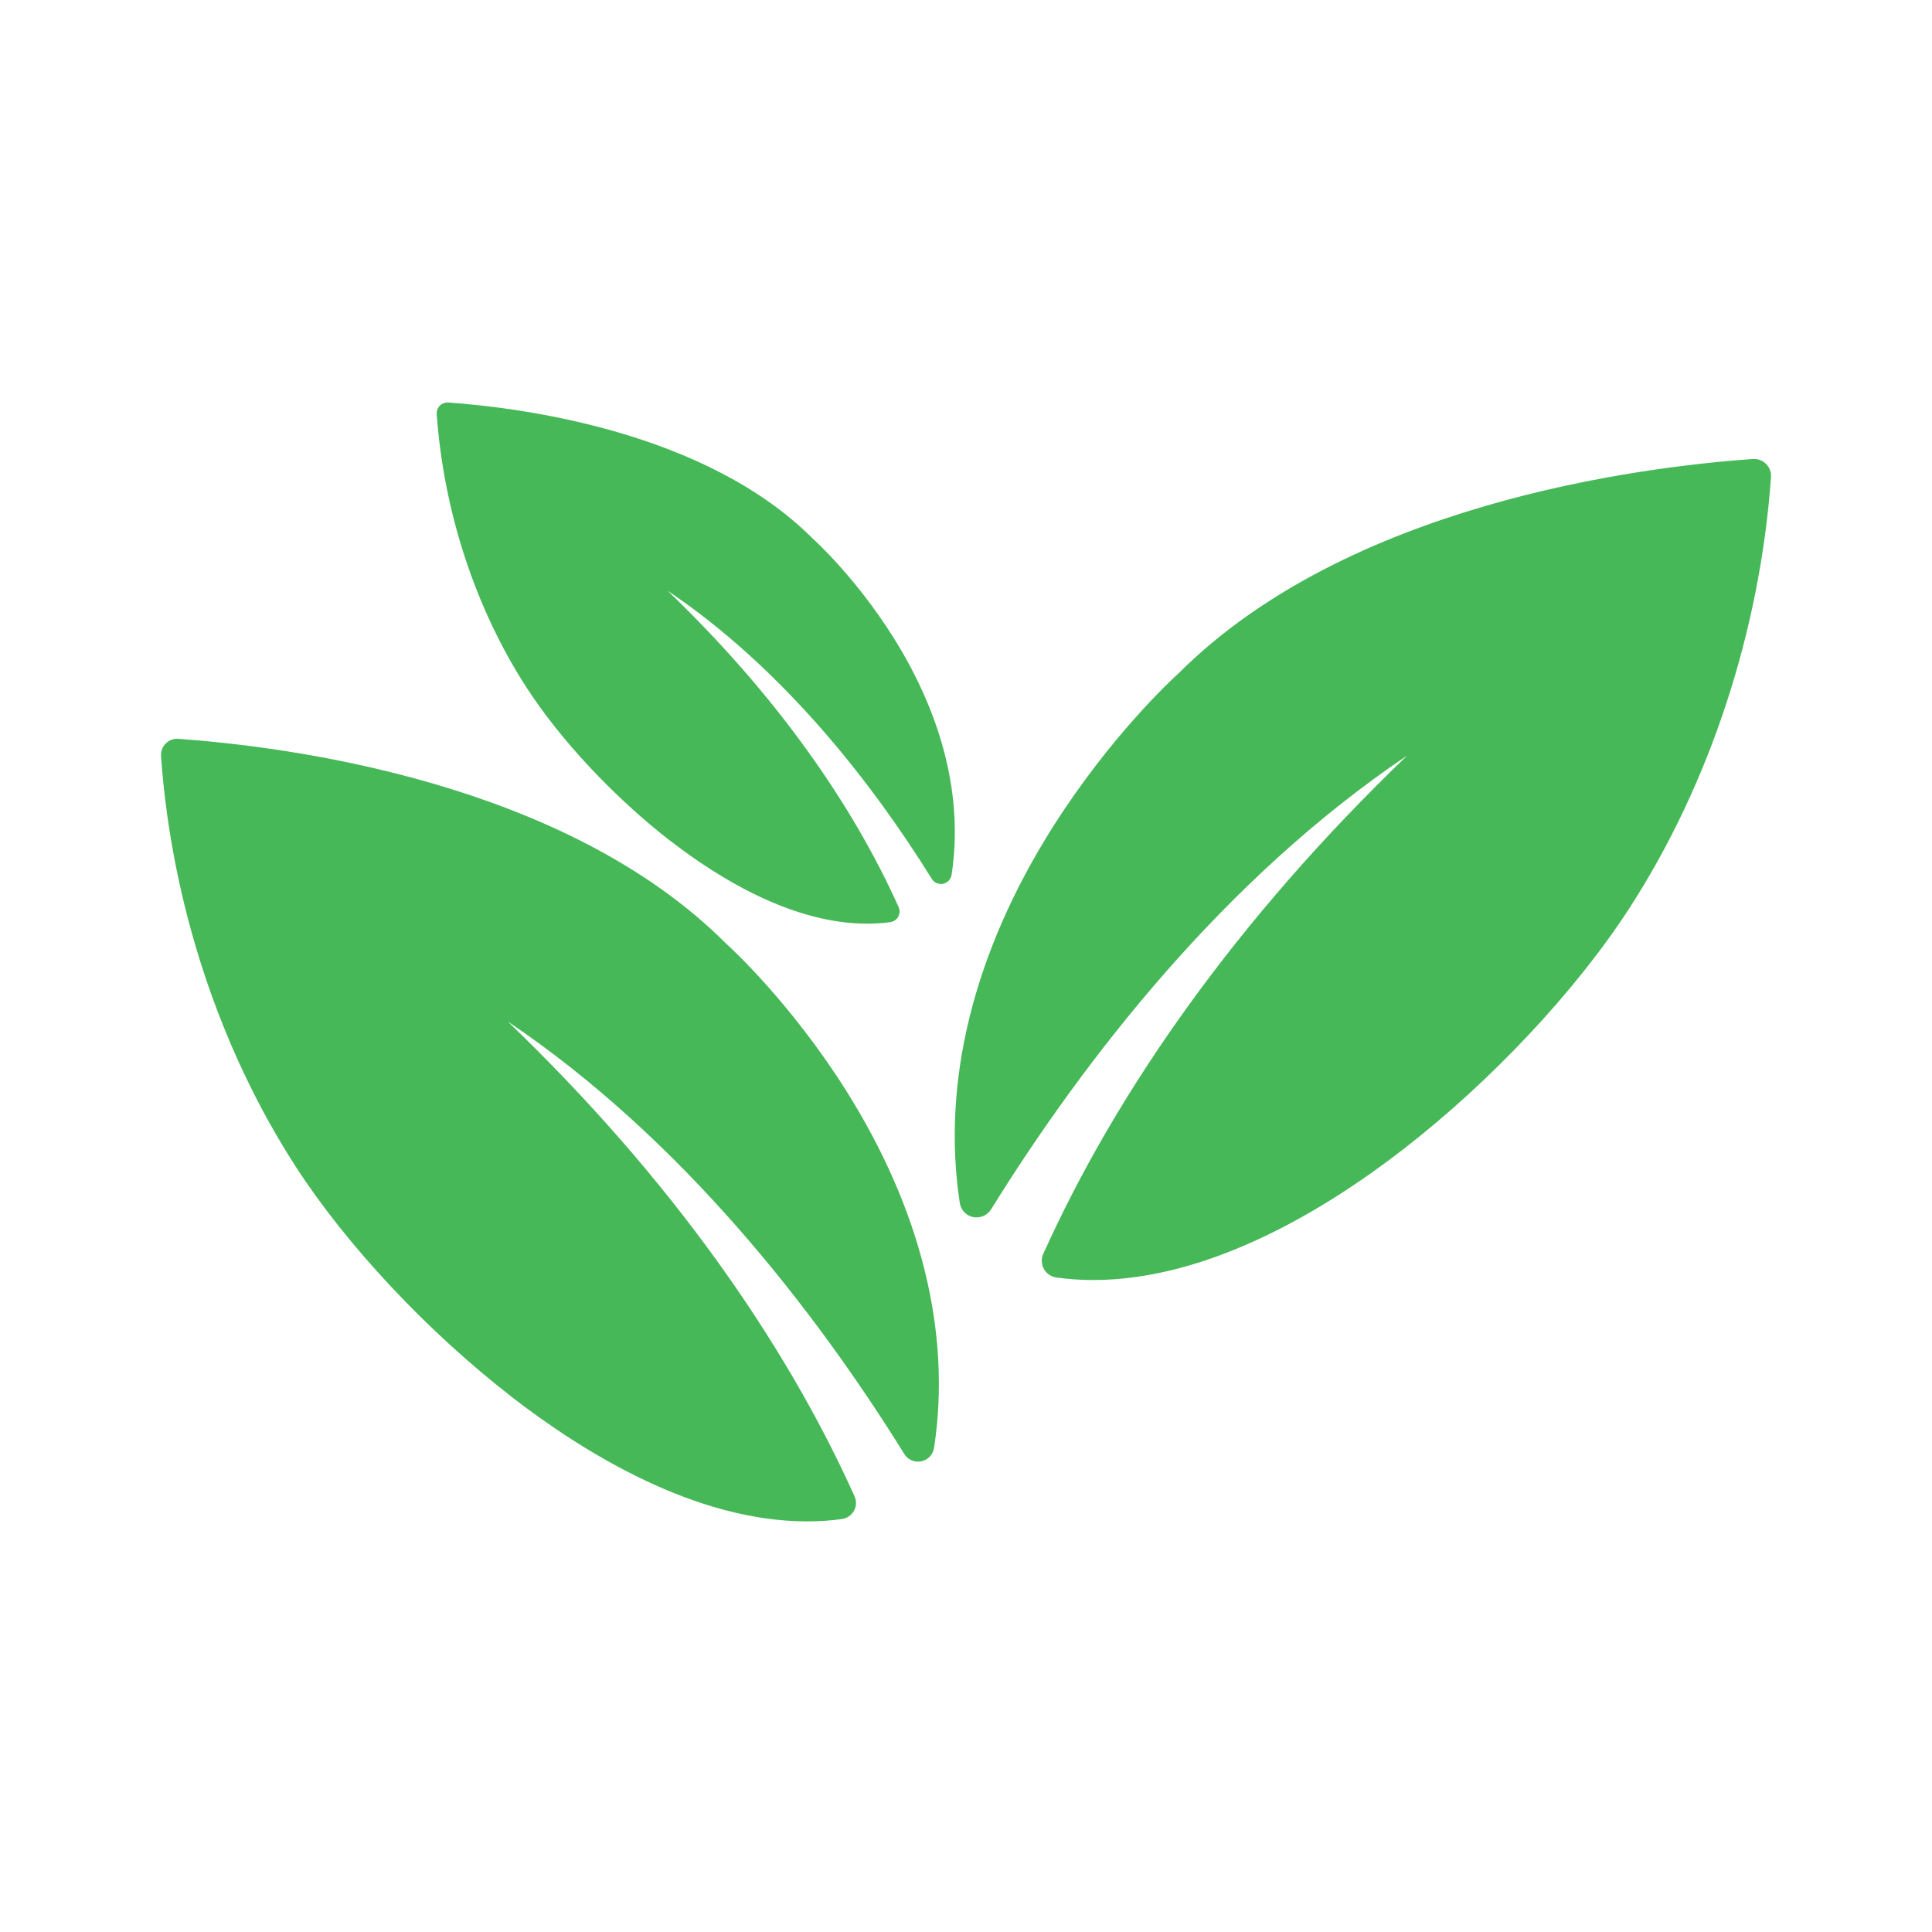
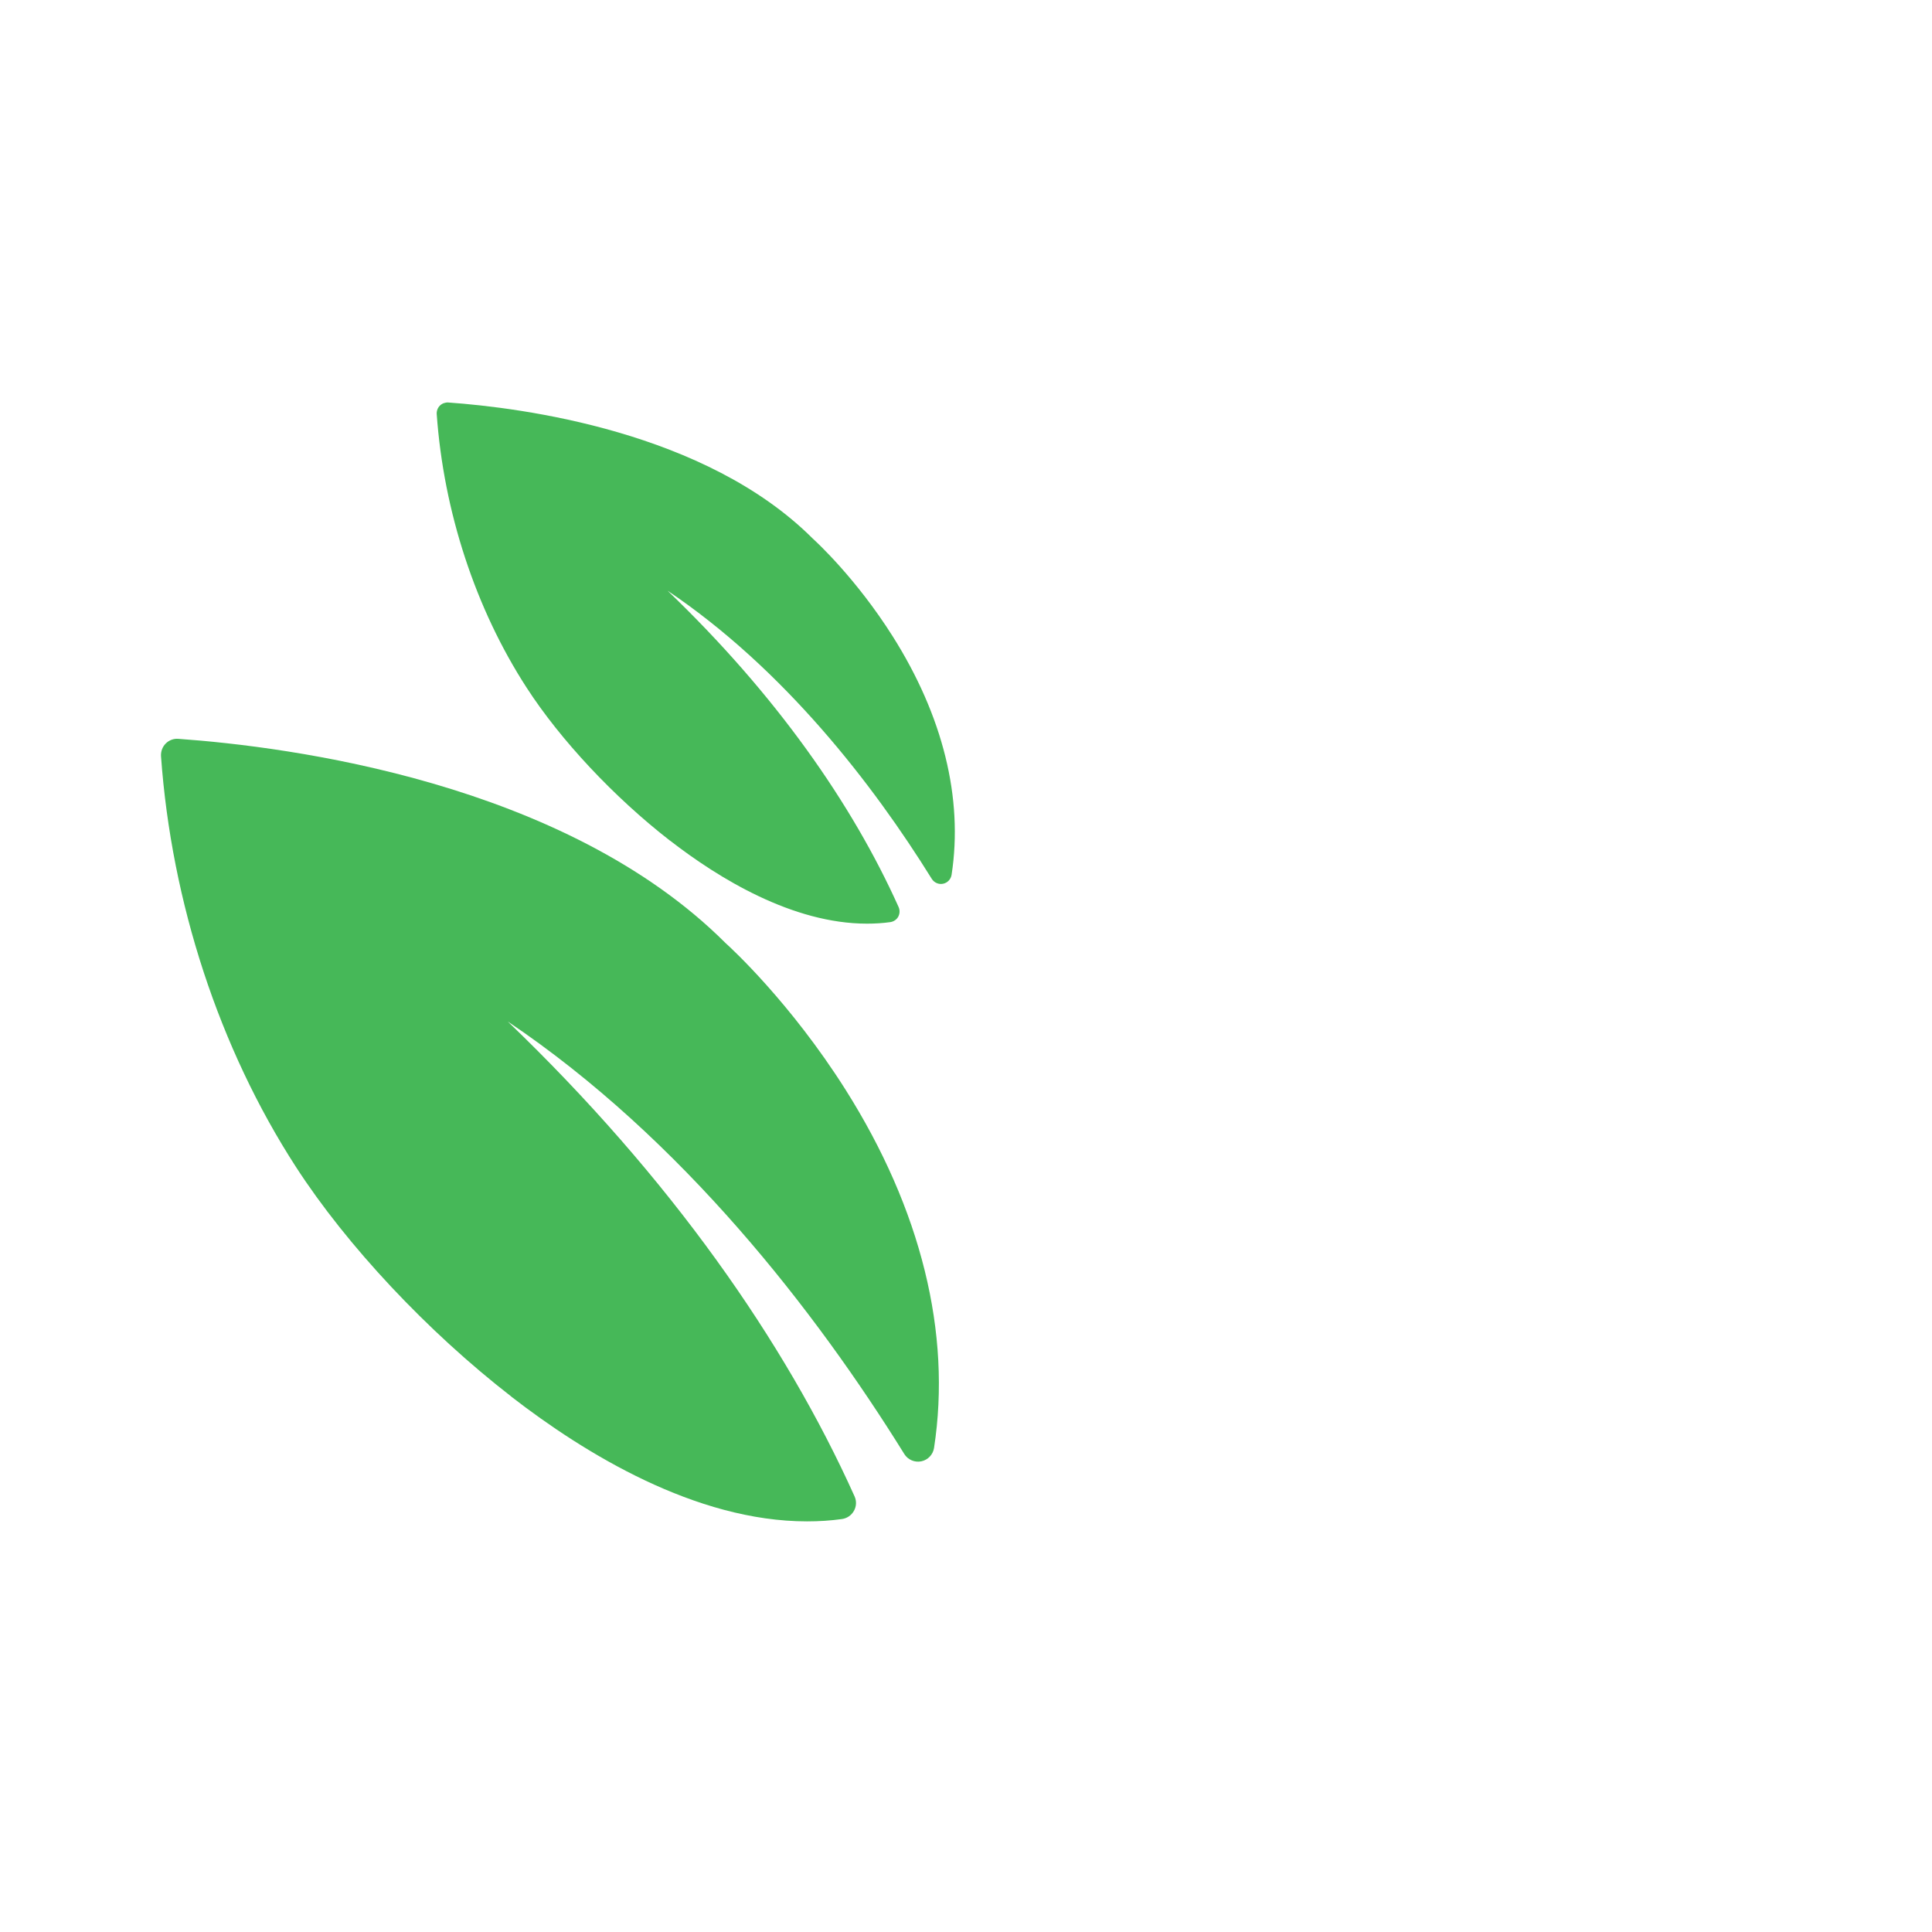
<svg xmlns="http://www.w3.org/2000/svg" width="24" height="24" viewBox="0 0 24 24" fill="none">
-   <path d="M12.09 15.119C12.176 15.136 12.264 15.098 12.311 15.024C13.465 13.164 15.208 10.914 17.481 9.385C15.363 11.419 13.867 13.56 12.96 15.576C12.932 15.636 12.936 15.706 12.968 15.764C13 15.822 13.058 15.861 13.123 15.87C13.271 15.89 13.425 15.901 13.58 15.901C15.031 15.901 16.477 15.017 17.434 14.275C18.527 13.428 19.577 12.308 20.242 11.28C21.24 9.737 21.864 7.836 22 5.926C22.004 5.865 21.982 5.805 21.938 5.763C21.895 5.72 21.835 5.697 21.774 5.702C20.328 5.804 16.74 6.268 14.642 8.363C14.568 8.429 13.796 9.14 13.077 10.276C12.092 11.834 11.694 13.448 11.923 14.945C11.937 15.032 12.002 15.102 12.089 15.119L12.09 15.119Z" fill="#46B858" />
  <path d="M6.351 17.349C7.263 18.056 8.641 18.899 10.025 18.899C10.172 18.899 10.319 18.89 10.46 18.87C10.522 18.861 10.577 18.824 10.608 18.768C10.639 18.713 10.642 18.647 10.616 18.589C9.752 16.668 8.326 14.627 6.307 12.689C8.473 14.146 10.134 16.291 11.234 18.063C11.278 18.134 11.363 18.17 11.445 18.153C11.527 18.136 11.59 18.07 11.603 17.987C11.822 16.561 11.442 15.022 10.504 13.537C9.819 12.454 9.082 11.777 9.012 11.714C7.013 9.718 3.593 9.276 2.215 9.178C2.157 9.173 2.1 9.195 2.059 9.236C2.018 9.277 1.997 9.334 2 9.392C2.13 11.212 2.724 13.024 3.675 14.494C4.309 15.474 5.31 16.541 6.351 17.348V17.349Z" fill="#46B858" />
  <path d="M8.323 10.442C8.93 10.913 9.848 11.474 10.77 11.474C10.868 11.474 10.966 11.468 11.059 11.455C11.101 11.449 11.138 11.424 11.158 11.388C11.178 11.351 11.18 11.307 11.163 11.268C10.588 9.988 9.639 8.629 8.293 7.338C9.736 8.309 10.842 9.737 11.575 10.918C11.605 10.965 11.661 10.99 11.716 10.978C11.77 10.967 11.812 10.923 11.821 10.867C11.967 9.917 11.714 8.893 11.089 7.904C10.633 7.183 10.142 6.732 10.095 6.689C8.764 5.36 6.486 5.065 5.568 5C5.53 4.998 5.491 5.012 5.464 5.039C5.437 5.066 5.423 5.104 5.425 5.143C5.511 6.356 5.907 7.562 6.541 8.541C6.963 9.194 7.63 9.905 8.323 10.443L8.323 10.442Z" fill="#46B858" />
</svg>